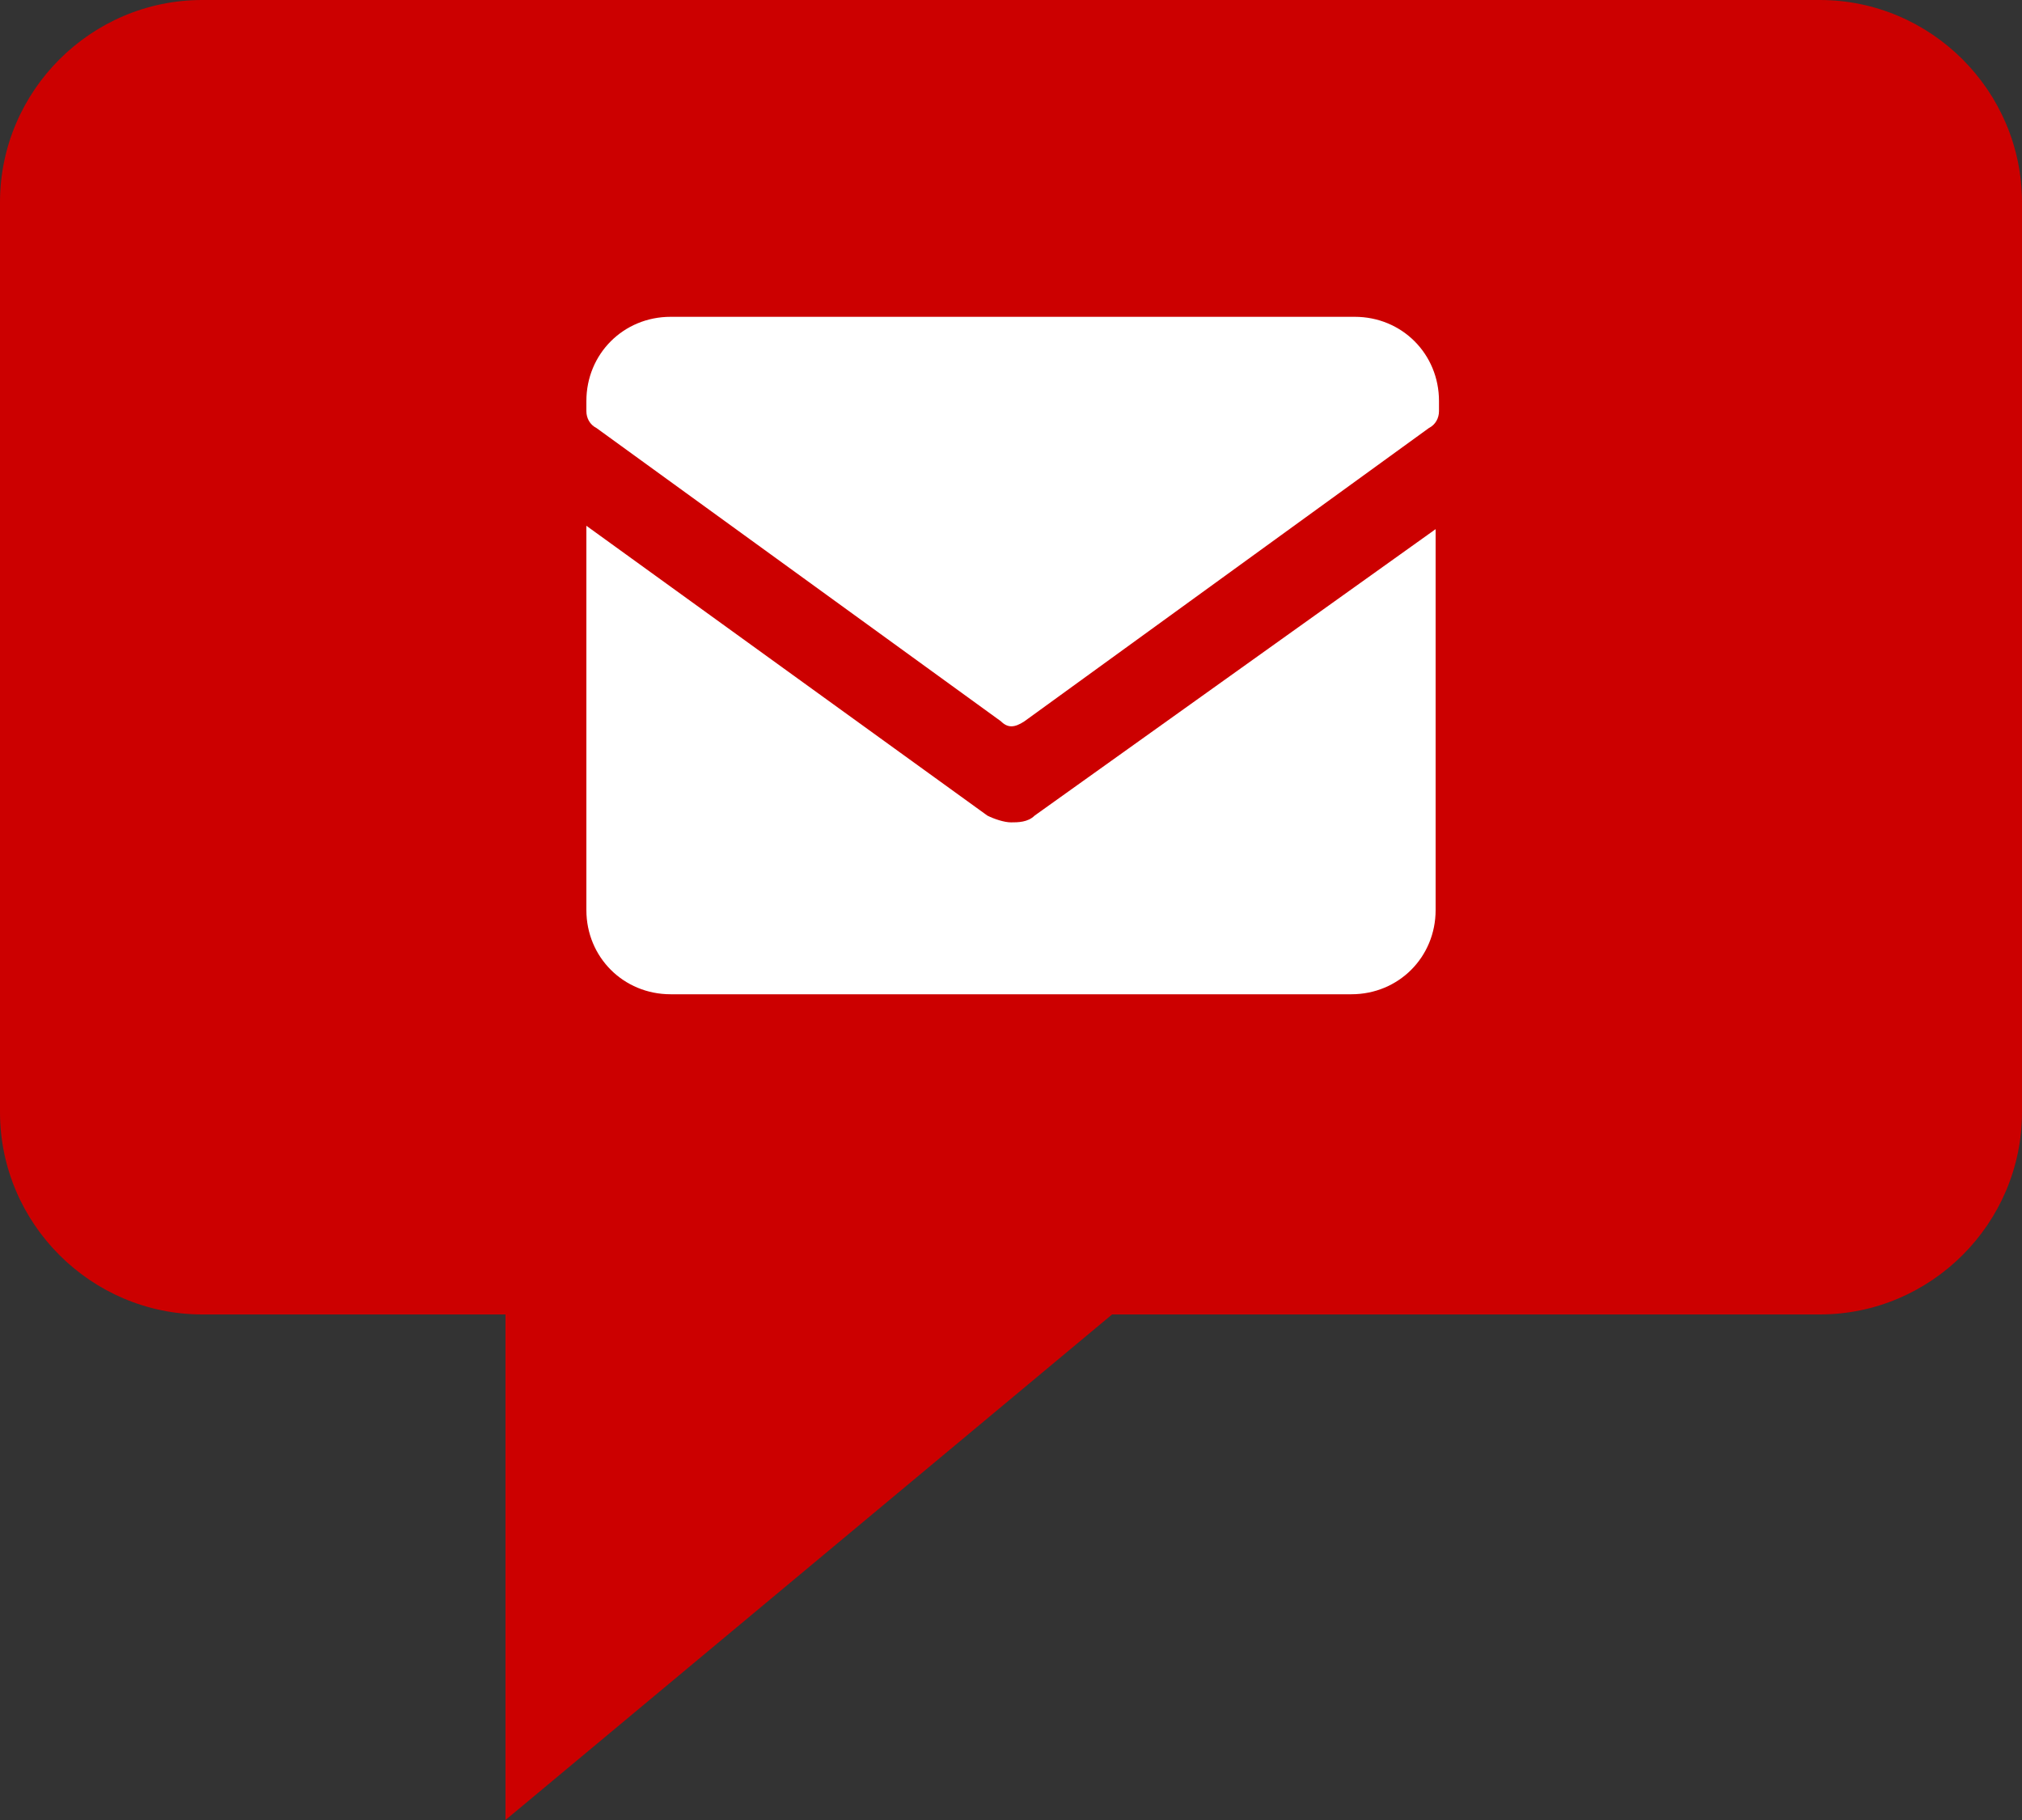
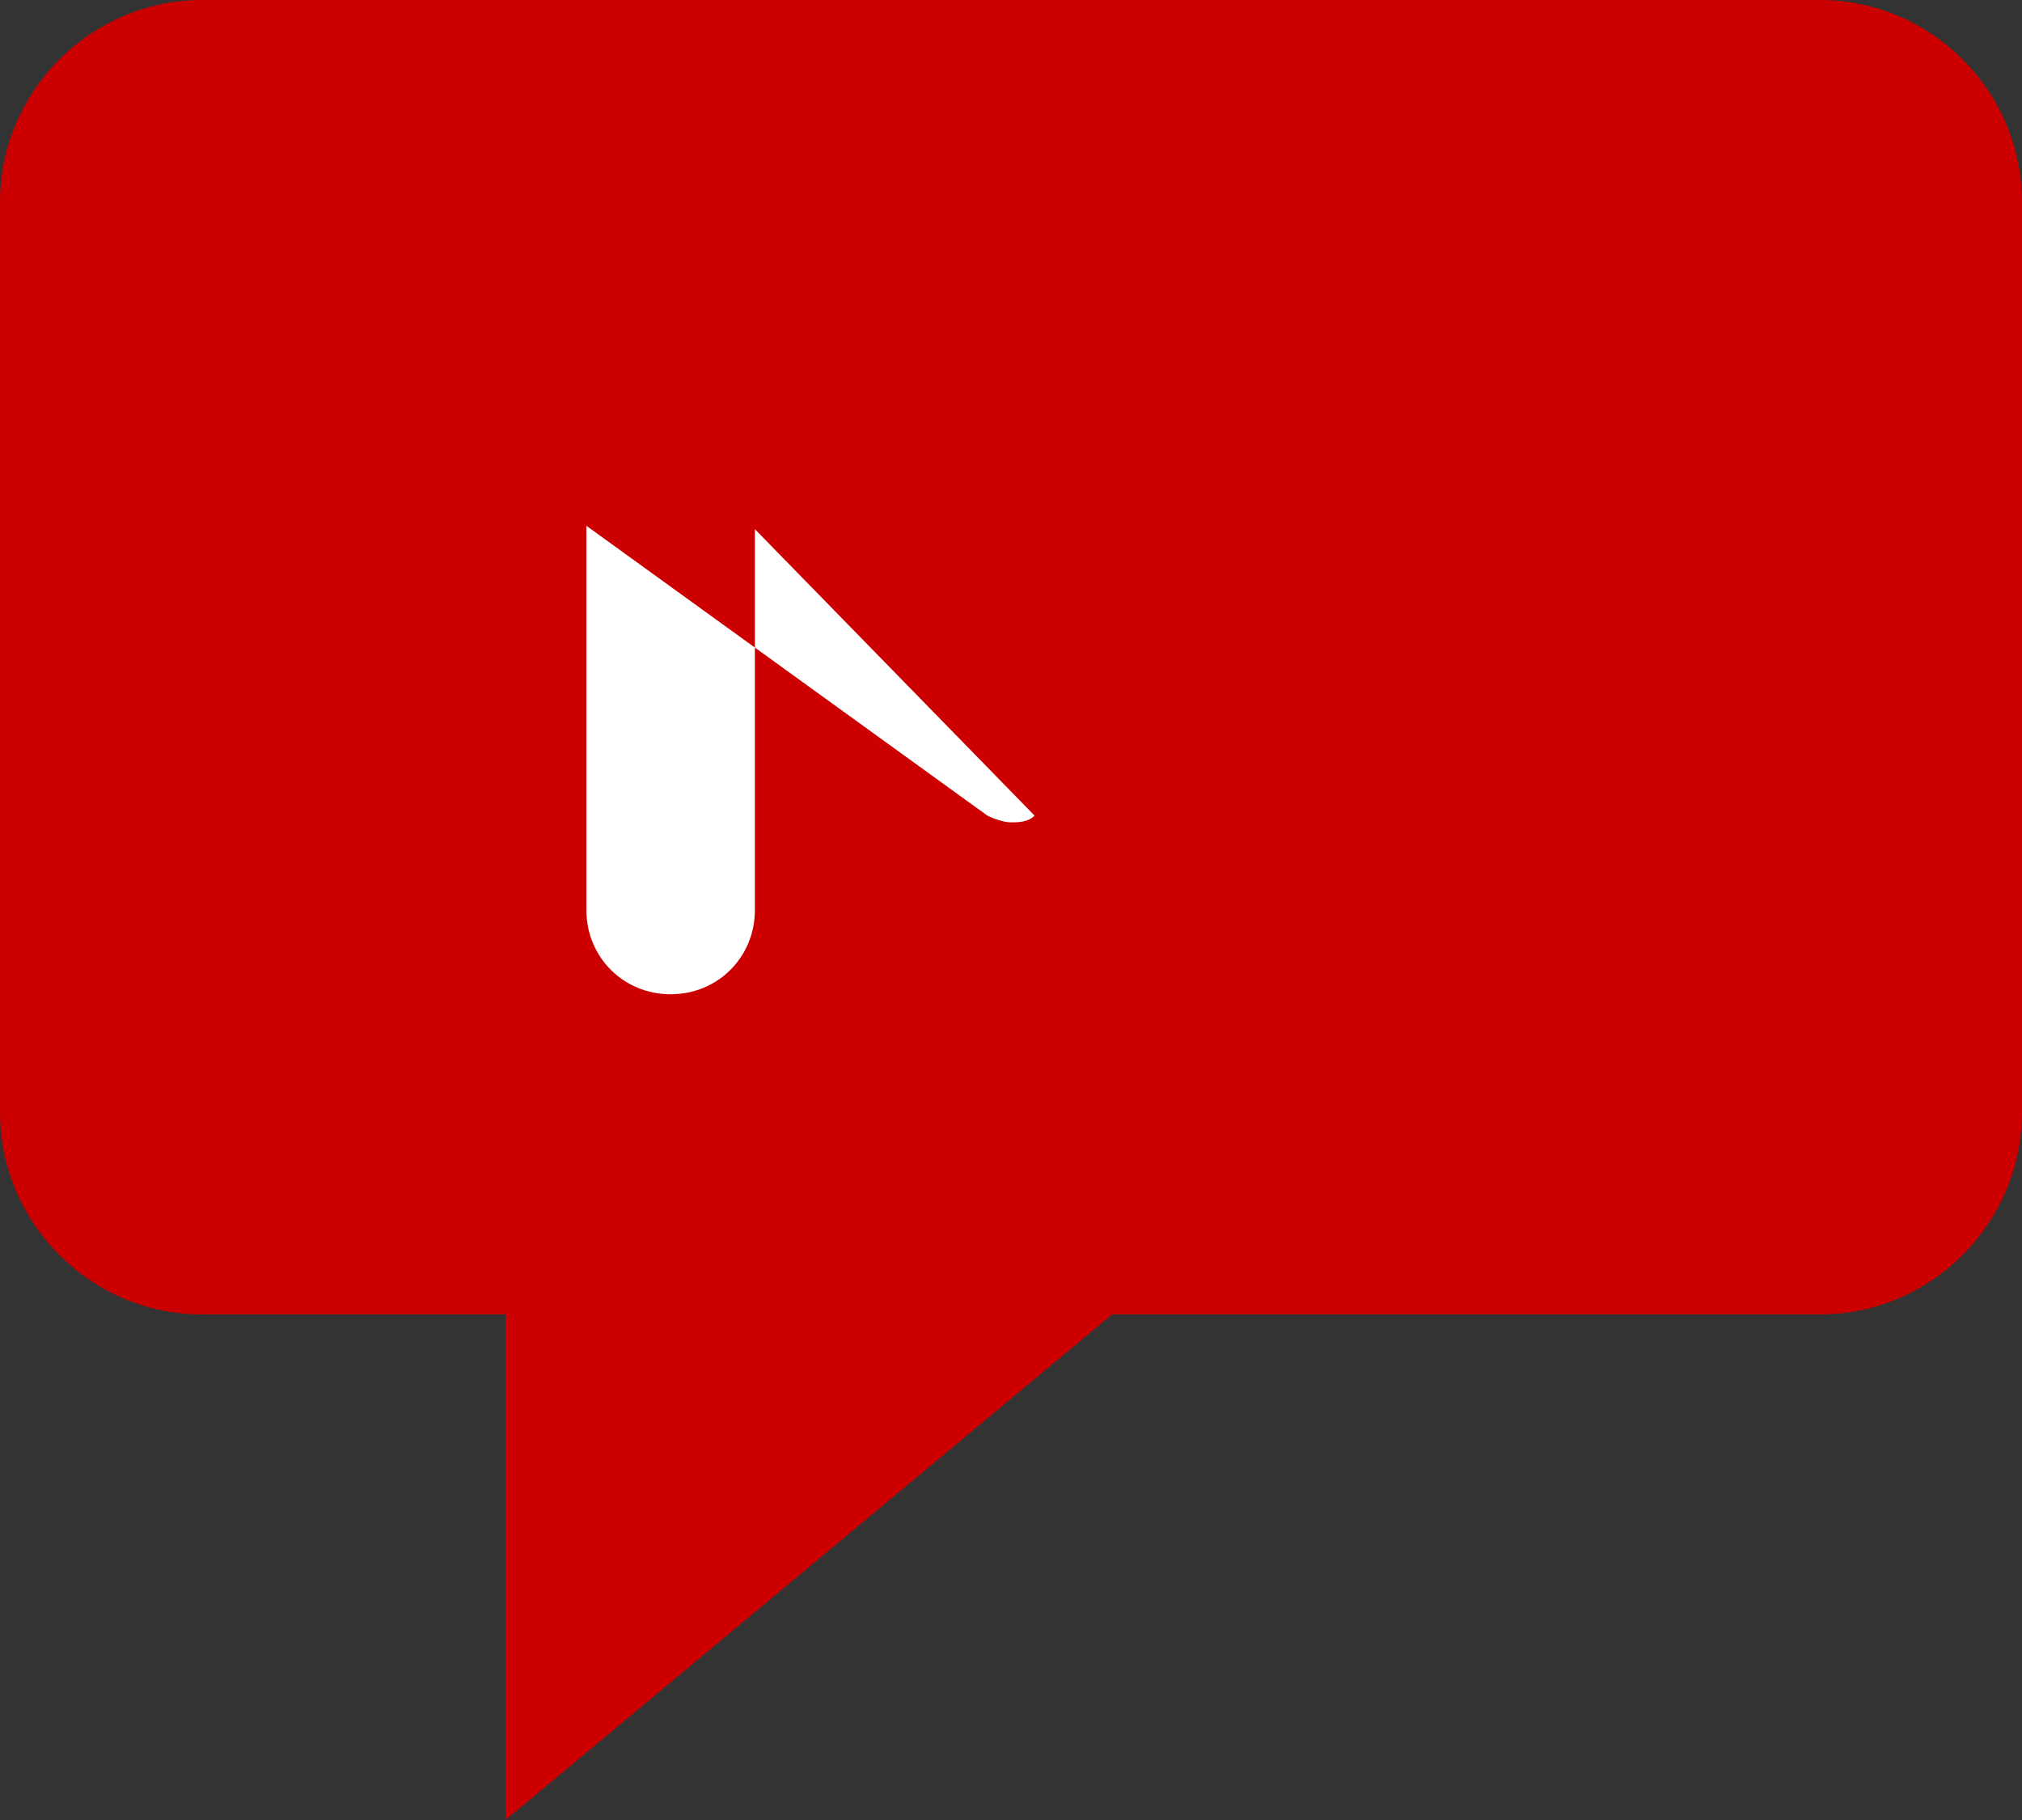
<svg xmlns="http://www.w3.org/2000/svg" version="1.1" id="Layer_1" x="0px" y="0px" width="60px" height="54px" viewBox="0 0 60 54" style="enable-background:new 0 0 60 54;" xml:space="preserve">
  <rect x="0" y="0" width="60" height="54" fill="#333333" stroke="none" />
  <style type="text/css">
	.st0{fill:#CC0000;}
	.st1{fill:#FFFFFF;}
</style>
  <g>
    <g>
      <g>
        <path class="st0" d="M54,0H6C2.7,0,0,2.7,0,6v27c0,3.3,2.7,6,6,6h9v15l18-15h21c3.3,0,6-2.7,6-6V6C60,2.7,57.3,0,54,0z" />
      </g>
    </g>
    <g>
      <g>
        <g>
-           <path class="st1" d="M30.4,21.4l12-8.7c0.2-0.1,0.3-0.3,0.3-0.5v-0.3c0-1.4-1.1-2.5-2.5-2.5H19.9c-1.4,0-2.5,1.1-2.5,2.5v0.3      c0,0.2,0.1,0.4,0.3,0.5l12,8.7C29.9,21.6,30.1,21.6,30.4,21.4z" />
-         </g>
+           </g>
        <g>
-           <path class="st1" d="M30.7,24.2c-0.2,0.2-0.5,0.2-0.7,0.2s-0.5-0.1-0.7-0.2l-11.9-8.6V27c0,1.4,1.1,2.5,2.5,2.5h20.2      c1.4,0,2.5-1.1,2.5-2.5V15.7L30.7,24.2z" />
+           <path class="st1" d="M30.7,24.2c-0.2,0.2-0.5,0.2-0.7,0.2s-0.5-0.1-0.7-0.2l-11.9-8.6V27c0,1.4,1.1,2.5,2.5,2.5c1.4,0,2.5-1.1,2.5-2.5V15.7L30.7,24.2z" />
        </g>
      </g>
    </g>
  </g>
</svg>